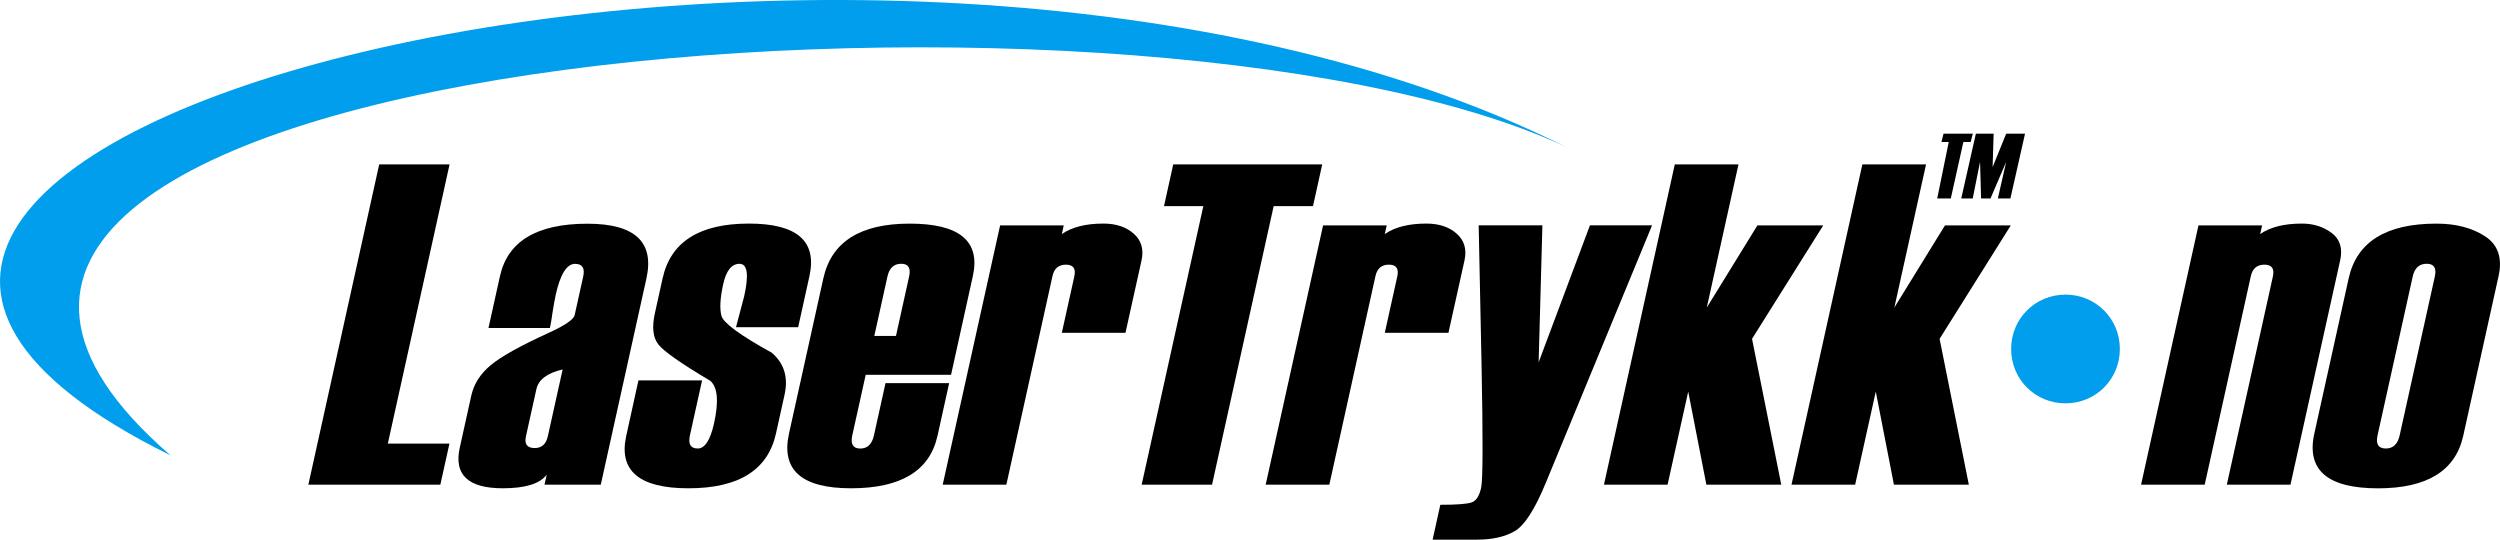
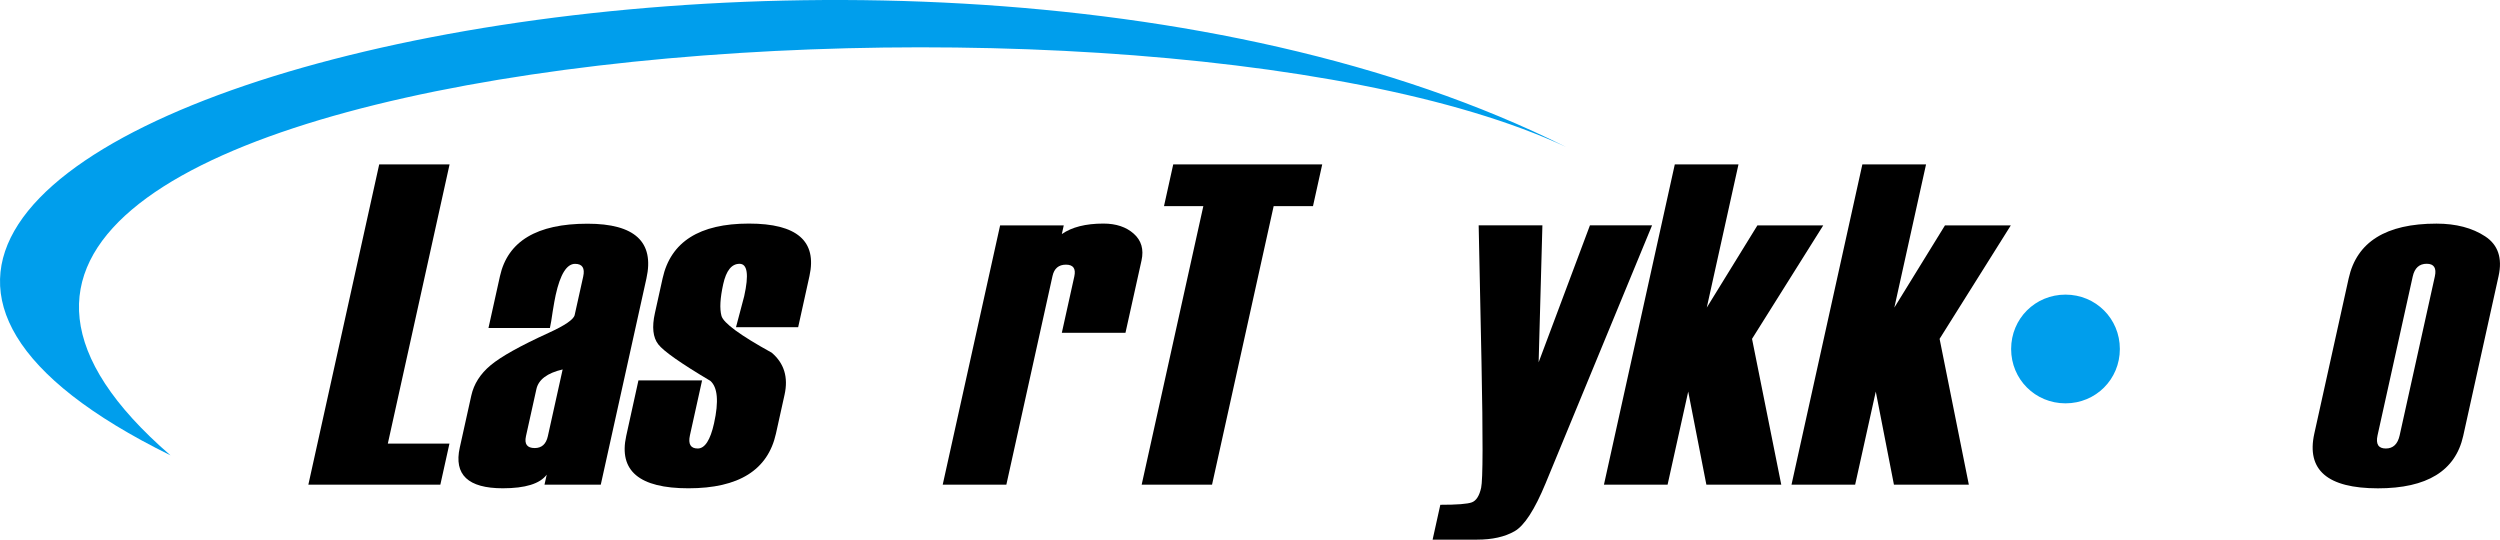
<svg xmlns="http://www.w3.org/2000/svg" version="1.1" id="Lag_1" x="0px" y="0px" viewBox="0 0 557.41 120.32" style="enable-background:new 0 0 557.41 120.32;" xml:space="preserve">
  <style type="text/css">
	.st0{fill-rule:evenodd;clip-rule:evenodd;fill:#009EEC;}
	.st1{fill-rule:evenodd;clip-rule:evenodd;}
</style>
  <path class="st0" d="M349.18,32.77C251.98-12.68-65.24,12.26,38.02,101.53C-105.79,30.67,193.71-44.85,349.18,32.77" />
  <polygon points="98.18,108.07 68.75,108.07 84.55,36.65 100.24,36.65 86.47,98.91 100.21,98.91 " />
  <path d="M122.15,97.26l3.3-14.89c-3.43,0.8-5.38,2.26-5.85,4.38l-2.33,10.51c-0.39,1.76,0.26,2.64,1.96,2.64  C120.78,99.9,121.76,99.02,122.15,97.26z M133.95,108.07H121.4l0.5-2.24c-1.51,2.03-4.77,3.04-9.79,3.04  c-7.74,0-10.94-3.02-9.6-9.06l2.57-11.6c0.57-2.59,2.01-4.85,4.31-6.77c2.3-1.93,6.61-4.33,12.93-7.22  c3.65-1.66,5.59-2.99,5.81-3.98l1.9-8.57c0.42-1.89-0.19-2.84-1.81-2.84c-1.86,0-3.3,2.31-4.32,6.92c-0.18,0.83-0.41,2.06-0.67,3.69  c-0.23,1.63-0.43,2.86-0.62,3.69h-13.7l2.56-11.55c1.73-7.8,8.23-11.7,19.52-11.7c10.56,0,14.94,4.07,13.14,12.2L133.95,108.07z" />
  <path d="M142.35,84.81h14.19l-2.71,12.25c-0.43,1.96,0.15,2.94,1.74,2.94s2.81-1.88,3.64-5.63c1.08-4.88,0.8-8.04-0.84-9.46  c-6.54-3.88-10.41-6.6-11.6-8.14s-1.44-3.86-0.75-6.95l1.72-7.77c1.8-8.13,8.21-12.2,19.24-12.2c10.72,0,15.22,3.9,13.5,11.7  l-2.52,11.41H164.1l1.83-6.92c1.07-4.81,0.72-7.22-1.04-7.22s-2.97,1.51-3.64,4.53c-0.69,3.12-0.82,5.48-0.39,7.07  s4.16,4.33,11.21,8.22c2.77,2.36,3.72,5.48,2.86,9.36l-1.92,8.67c-1.8,8.13-8.3,12.2-19.51,12.2c-10.97,0-15.6-3.9-13.87-11.7  L142.35,84.81z" />
-   <path d="M199.77,74.9l2.93-13.25c0.42-1.89-0.17-2.84-1.76-2.84c-1.63,0-2.65,0.95-3.07,2.84l-2.93,13.25H199.77z M212.05,83.57  h-19.03l-2.99,13.5c-0.43,1.96,0.16,2.94,1.79,2.94c1.59,0,2.61-0.98,3.04-2.94l2.58-11.65h14.19l-2.6,11.75  c-1.73,7.8-8.15,11.7-19.27,11.7c-11.02,0-15.64-4.07-13.84-12.2l7.66-34.61c1.8-8.13,8.21-12.2,19.24-12.2  c11.12,0,15.82,3.9,14.09,11.7L212.05,83.57z" />
  <path d="M250.94,74.2h-14.19l2.78-12.55c0.39-1.76-0.23-2.64-1.86-2.64c-1.63,0-2.63,0.85-3,2.54l-10.29,46.52h-14.19l12.8-57.82  h14.19l-0.43,1.94c2.24-1.56,5.33-2.34,9.28-2.34c2.82,0,5.08,0.76,6.77,2.27c1.69,1.51,2.26,3.49,1.72,5.95L250.94,74.2z" />
  <polygon points="292.75,45.96 283.98,45.96 270.24,108.07 254.55,108.07 268.3,45.96 259.53,45.96 261.59,36.65 294.81,36.65 " />
-   <path d="M322.95,74.2h-14.19l2.78-12.55c0.39-1.76-0.23-2.64-1.86-2.64c-1.63,0-2.63,0.85-3,2.54l-10.29,46.52h-14.19l12.8-57.82  h14.19l-0.43,1.94c2.24-1.56,5.33-2.34,9.28-2.34c2.82,0,5.08,0.76,6.77,2.27c1.69,1.51,2.26,3.49,1.72,5.95L322.95,74.2z" />
  <path d="M368.35,50.25l-23.74,57.52c-2.43,5.88-4.74,9.44-6.92,10.68c-2.18,1.25-4.97,1.87-8.36,1.87h-9.91l1.72-7.77  c3.72,0,6.07-0.18,7.04-0.55s1.66-1.44,2.06-3.24c0.4-1.79,0.42-11.14,0.08-28.04l-0.63-30.48h14.21l-0.84,30.54l11.44-30.54H368.35  z" />
  <polygon points="397.16,108.07 380.46,108.07 376.41,87.31 371.81,108.07 357.62,108.07 373.42,36.65 387.62,36.65 380.55,68.58   391.84,50.25 406.52,50.25 390.64,75.55 " />
  <polygon points="438.98,108.07 422.28,108.07 418.23,87.31 413.63,108.07 399.44,108.07 415.24,36.65 429.44,36.65 422.37,68.58   433.66,50.25 448.34,50.25 432.46,75.55 " />
-   <path d="M510.69,108.07H496.5l10.27-46.42c0.39-1.76-0.24-2.64-1.88-2.64s-2.65,0.85-3.03,2.54l-10.29,46.52h-14.19l12.8-57.82  h14.19l-0.43,1.94c2.24-1.56,5.35-2.34,9.31-2.34c2.56,0,4.77,0.7,6.63,2.09c1.86,1.39,2.49,3.44,1.89,6.13L510.69,108.07z" />
  <path d="M535.04,97.06l7.84-35.41c0.42-1.89-0.19-2.84-1.81-2.84c-1.66,0-2.7,0.95-3.12,2.84l-7.84,35.41  c-0.43,1.96,0.18,2.94,1.84,2.94C533.58,100,534.61,99.02,535.04,97.06z M516.01,96.67l7.66-34.61c1.8-8.13,8.33-12.2,19.58-12.2  c4.35,0,7.97,0.95,10.85,2.84c2.88,1.89,3.88,4.85,2.99,8.87l-7.88,35.61c-1.73,7.8-8.07,11.7-19.03,11.7  C518.94,108.87,514.21,104.8,516.01,96.67z" />
  <path class="st0" d="M460.53,65.69c6.76,0,12.12,5.36,12.12,12.12c0,6.76-5.36,12.12-12.12,12.12c-6.76,0-12.12-5.36-12.12-12.12  C448.41,71.05,453.77,65.69,460.53,65.69" />
-   <path class="st1" d="M448.25,44.25h-2.8l1.86-8.16l-3.5,8.16h-2.1l-0.23-8.16l-1.63,8.16h-2.56l3.26-14.45h3.96l-0.23,7.46  l3.03-7.46h4.2L448.25,44.25z M439.39,31.66h-1.63l-2.8,12.59h-3.03l2.57-12.59h-1.63l0.47-1.86h6.53L439.39,31.66z" />
</svg>